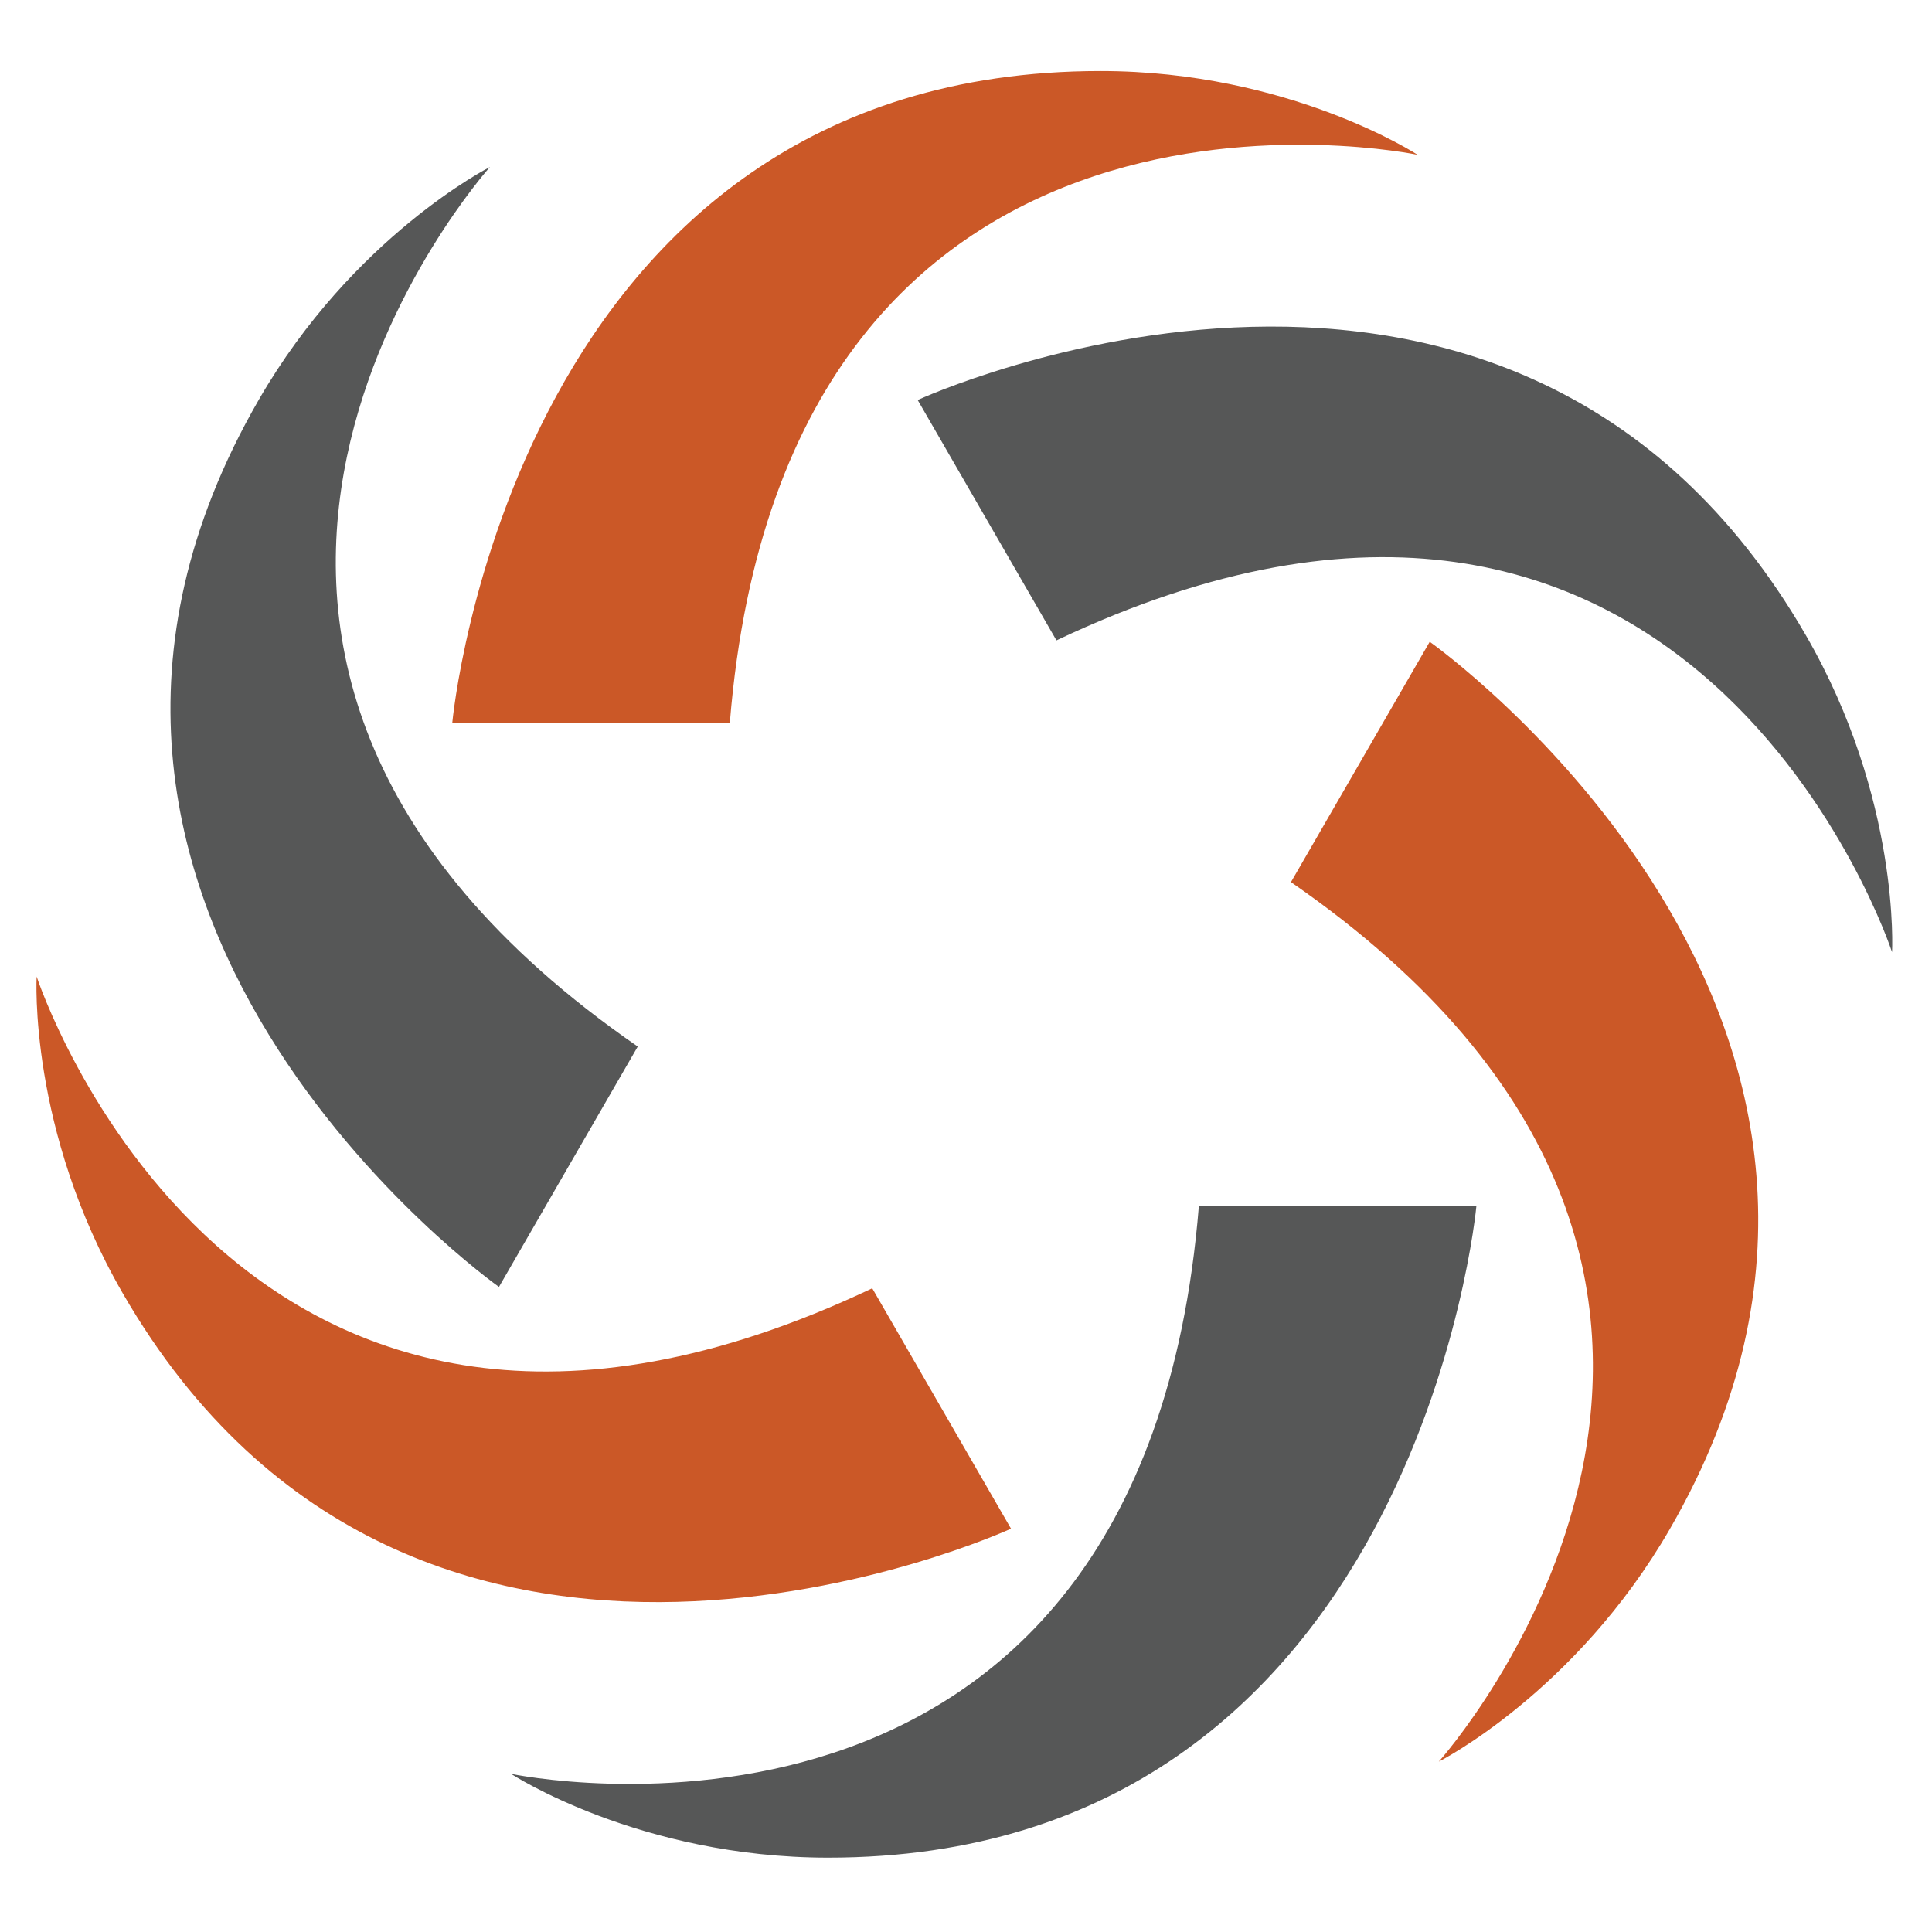
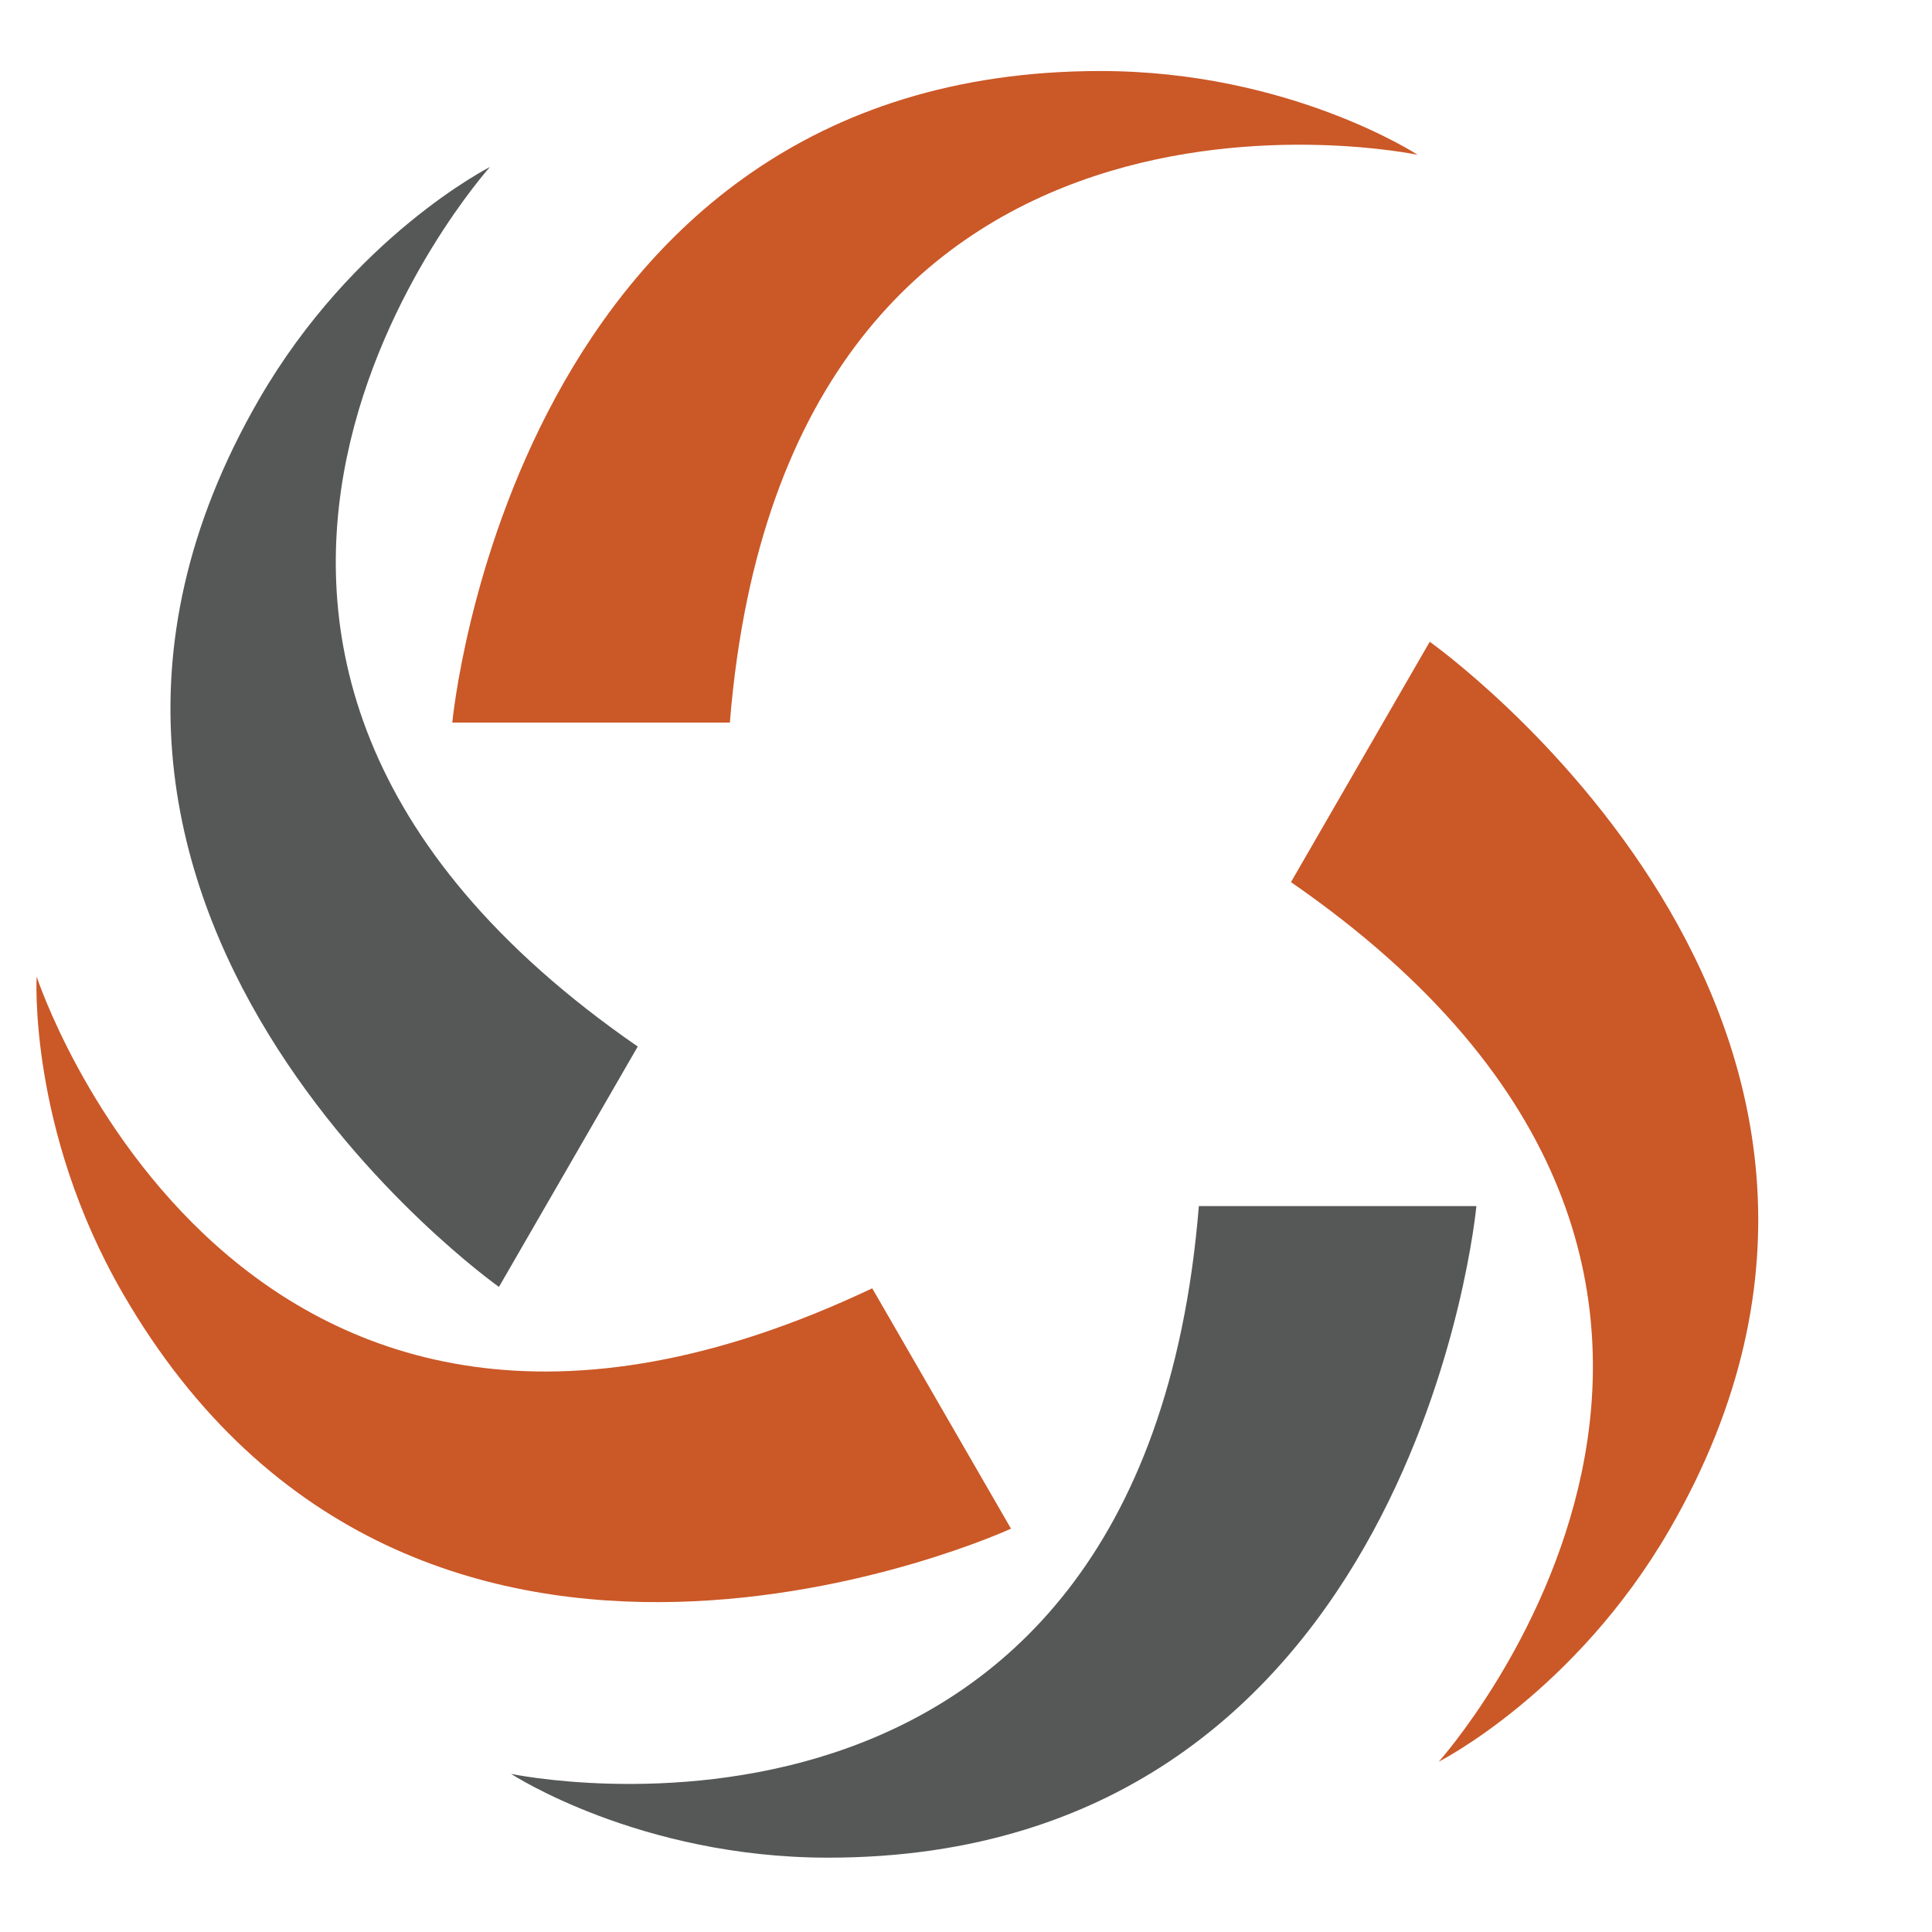
- <svg xmlns="http://www.w3.org/2000/svg" xmlns:ns1="http://www.serif.com/" width="100%" height="100%" viewBox="0 0 200 200" version="1.1" xml:space="preserve" style="fill-rule:evenodd;clip-rule:evenodd;stroke-linejoin:round;stroke-miterlimit:2;">
-   <rect id="icon-color" ns1:id="icon color" x="0" y="0" width="199.657" height="199.657" style="fill:none;" />
+ <svg xmlns="http://www.w3.org/2000/svg" width="100%" height="100%" viewBox="0 0 200 200" version="1.1" xml:space="preserve" style="fill-rule:evenodd;clip-rule:evenodd;stroke-linejoin:round;stroke-miterlimit:2;">
  <path d="M75.553,74.802l-28.731,0c-0,0 6.22,-67.45 67.108,-67.45c19.558,0 32.823,8.673 32.823,8.673c-0,0 -65.309,-13.776 -71.2,58.777Z" style="fill:#cb5827;fill-rule:nonzero;" />
  <path d="M66.018,108.338l-14.366,24.883c0,-0 -55.304,-39.112 -24.859,-91.843c9.779,-16.937 23.924,-24.089 23.924,-24.089c-0,-0 -44.585,49.672 15.301,91.049Z" style="fill:#565757;fill-rule:nonzero;" />
  <path d="M90.293,133.364l14.366,24.883c0,-0 -61.523,28.338 -91.966,-24.391c-9.78,-16.94 -8.901,-32.764 -8.901,-32.764c-0,-0 20.724,63.446 86.501,32.272Z" style="fill:#cb5827;fill-rule:nonzero;" />
  <path d="M124.105,124.853l28.73,0c0,0 -6.219,67.452 -67.106,67.452c-19.558,-0 -32.825,-8.675 -32.825,-8.675c-0,0 65.309,13.776 71.201,-58.777Z" style="fill:#565757;fill-rule:nonzero;" />
  <path d="M133.64,91.317l14.365,-24.881c-0,0 55.303,39.112 24.861,91.841c-9.78,16.938 -23.925,24.09 -23.925,24.09c0,-0 44.586,-49.67 -15.301,-91.05Z" style="fill:#cb5827;fill-rule:nonzero;" />
-   <path d="M109.363,66.291l-14.365,-24.88c0,-0 61.525,-28.34 91.968,24.391c9.779,16.937 8.899,32.763 8.899,32.763c0,-0 -20.723,-63.447 -86.502,-32.274Z" style="fill:#565757;fill-rule:nonzero;" />
</svg>